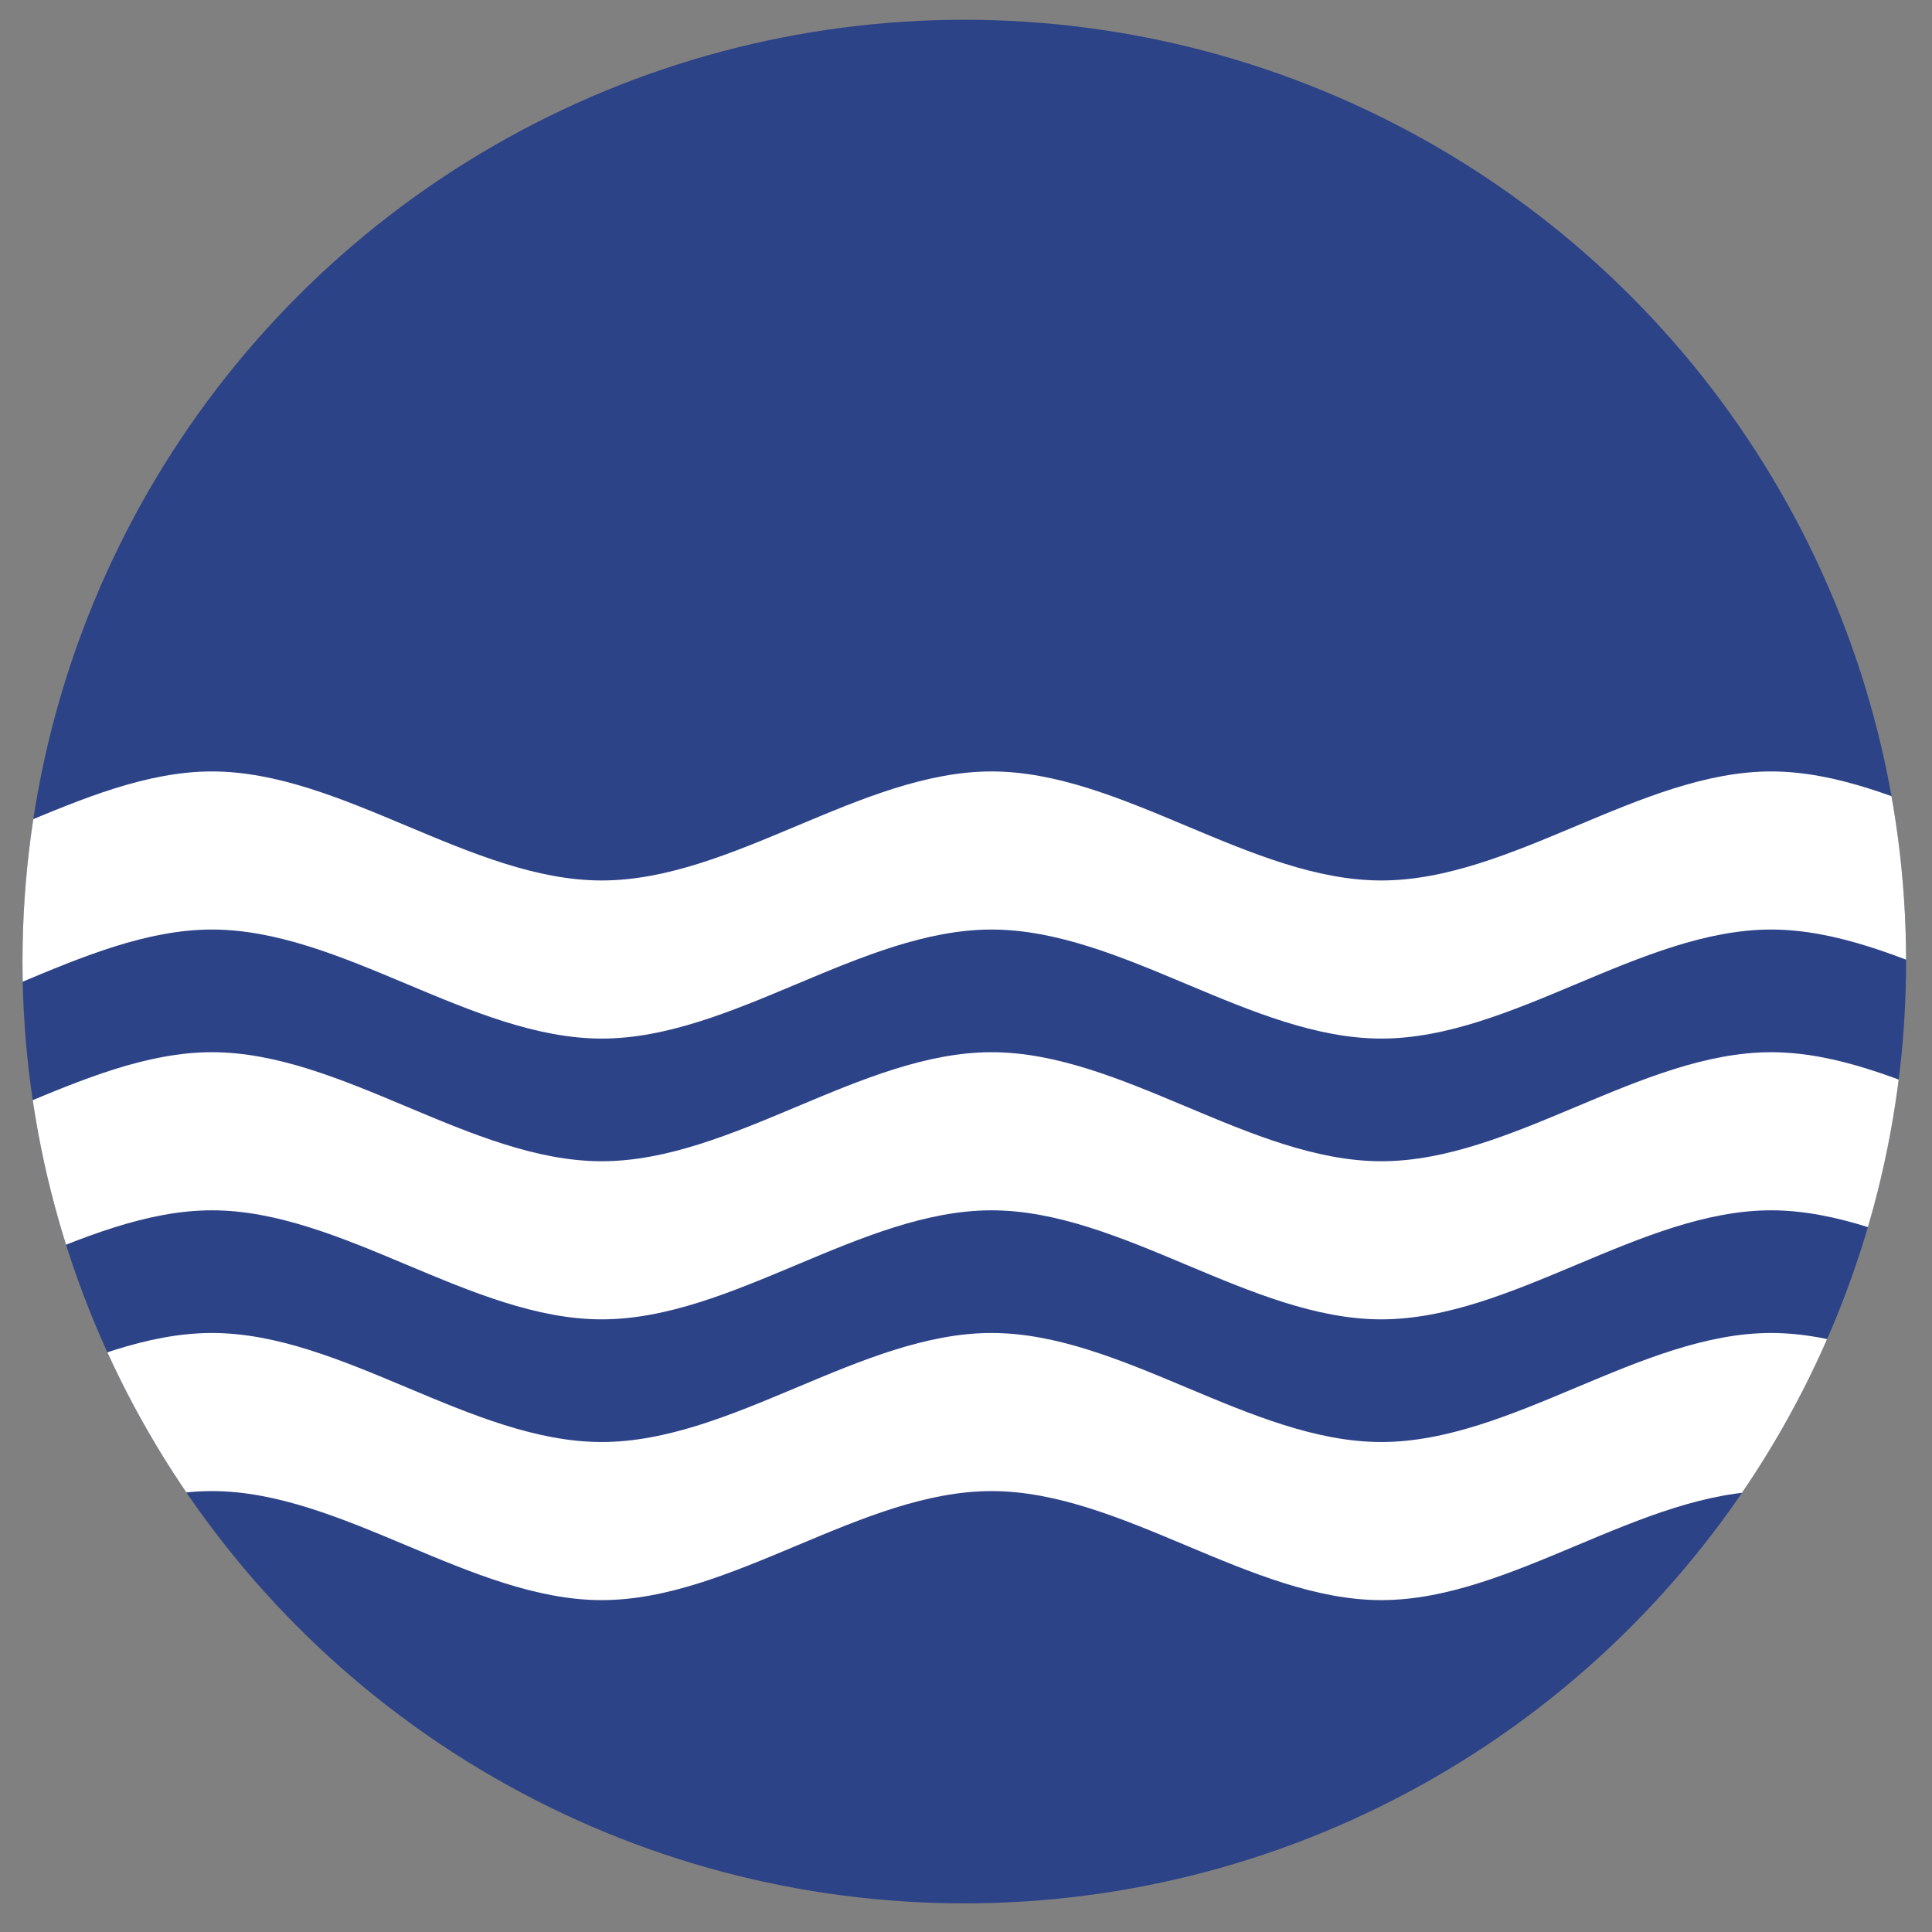
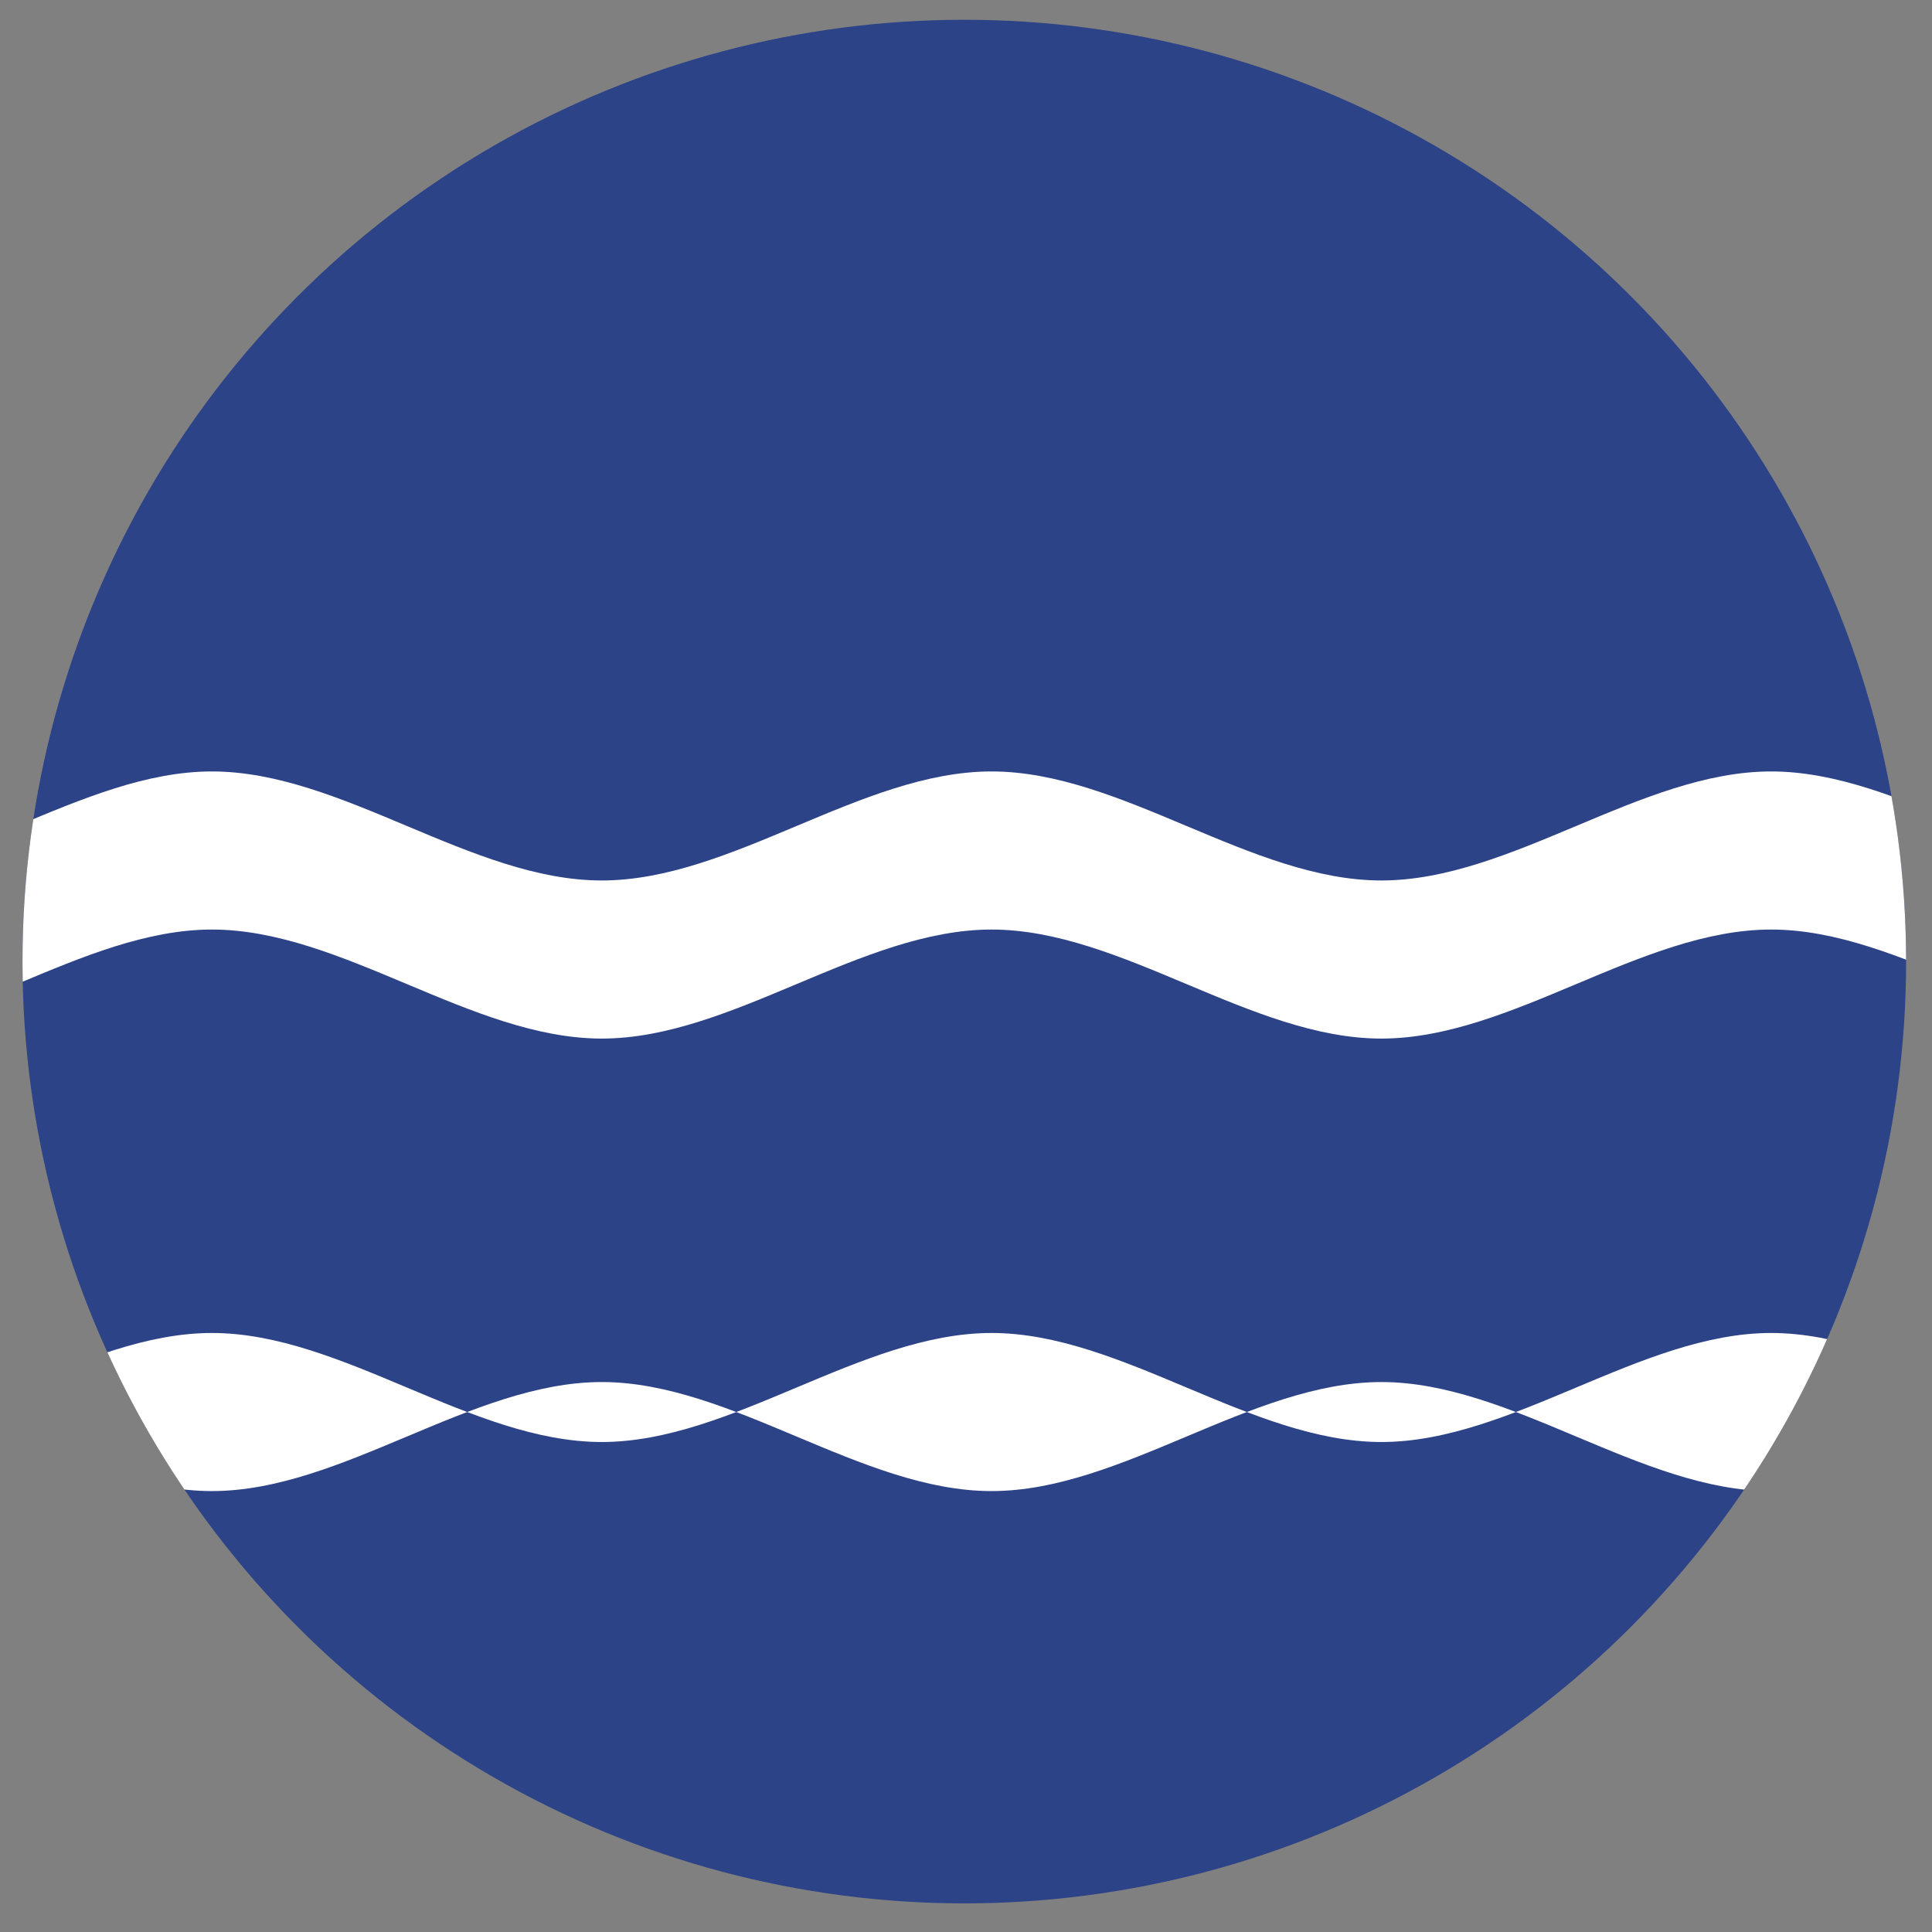
<svg xmlns="http://www.w3.org/2000/svg" xmlns:xlink="http://www.w3.org/1999/xlink" version="1.1" id="Ebene_1" x="0px" y="0px" viewBox="0 0 283.5 283.5" style="enable-background:new 0 0 283.5 283.5;" xml:space="preserve">
  <rect x="0" y="0" width="283.5" height="283.5" fill="#808080" stroke="none" />
  <style type="text/css">
	.st0{fill:#2D4387;}
	.st1{clip-path:url(#SVGID_2_);}
	.st2{fill:#FFFFFF;enable-background:new    ;}
</style>
  <circle class="st0" cx="141.5" cy="141.1" r="138.2" />
  <g>
    <defs>
      <circle id="SVGID_1_" cx="141.5" cy="141.1" r="138.2" />
    </defs>
    <clipPath id="SVGID_2_">
      <use xlink:href="#SVGID_1_" style="overflow:visible;" />
    </clipPath>
    <g class="st1">
      <path class="st2" d="M-26.1,129.2c19.1,0,38.1-16,57.2-16h0c19.1,0,38.1,16,57.2,16h0c19.1,0,38.1-16,57.2-16h0    c19.1,0,38.1,16,57.2,16h0c19.1,0,38.1-16,57.2-16h0c19.1,0,38.1,16,57.2,16h0c19.1,0,38.1-16,57.2-16h0c19.1,0,38.1,16,57.2,16    v23.2h0c-19.1,0-38.1-16-57.2-16h0c-19.1,0-38.1,16-57.2,16h0c-19.1,0-38.1-16-57.2-16h0c-19.1,0-38.1,16-57.2,16h0    c-19.1,0-38.1-16-57.2-16h0c-19.1,0-38.1,16-57.2,16h0c-19.1,0-38.1-16-57.2-16h0c-19.1,0-38.1,16-57.2,16L-26.1,129.2" />
-       <path class="st2" d="M-26.1,170.4c19.1,0,38.1-16,57.2-16h0c19.1,0,38.1,16,57.2,16h0c19.1,0,38.1-16,57.2-16h0    c19.1,0,38.1,16,57.2,16h0c19.1,0,38.1-16,57.2-16h0c19.1,0,38.1,16,57.2,16h0c19.1,0,38.1-16,57.2-16h0c19.1,0,38.1,16,57.2,16    v23.2h0c-19.1,0-38.1-16-57.2-16h0c-19.1,0-38.1,16-57.2,16h0c-19.1,0-38.1-16-57.2-16h0c-19.1,0-38.1,16-57.2,16h0    c-19.1,0-38.1-16-57.2-16h0c-19.1,0-38.1,16-57.2,16h0c-19.1,0-38.1-16-57.2-16h0c-19.1,0-38.1,16-57.2,16L-26.1,170.4" />
-       <path class="st2" d="M-26.1,211.6c19.1,0,38.1-16,57.2-16h0c19.1,0,38.1,16,57.2,16h0c19.1,0,38.1-16,57.2-16h0    c19.1,0,38.1,16,57.2,16h0c19.1,0,38.1-16,57.2-16h0c19.1,0,38.1,16,57.2,16h0c19.1,0,38.1-16,57.2-16h0c19.1,0,38.1,16,57.2,16    v23.2h0c-19.1,0-38.1-16-57.2-16h0c-19.1,0-38.1,16-57.2,16h0c-19.1,0-38.1-16-57.2-16h0c-19.1,0-38.1,16-57.2,16h0    c-19.1,0-38.1-16-57.2-16h0c-19.1,0-38.1,16-57.2,16h0c-19.1,0-38.1-16-57.2-16h0c-19.1,0-38.1,16-57.2,16L-26.1,211.6" />
+       <path class="st2" d="M-26.1,211.6c19.1,0,38.1-16,57.2-16h0c19.1,0,38.1,16,57.2,16h0c19.1,0,38.1-16,57.2-16h0    c19.1,0,38.1,16,57.2,16h0c19.1,0,38.1-16,57.2-16h0c19.1,0,38.1,16,57.2,16h0c19.1,0,38.1-16,57.2-16h0v23.2h0c-19.1,0-38.1-16-57.2-16h0c-19.1,0-38.1,16-57.2,16h0c-19.1,0-38.1-16-57.2-16h0c-19.1,0-38.1,16-57.2,16h0    c-19.1,0-38.1-16-57.2-16h0c-19.1,0-38.1,16-57.2,16h0c-19.1,0-38.1-16-57.2-16h0c-19.1,0-38.1,16-57.2,16L-26.1,211.6" />
    </g>
  </g>
  <g>
</g>
  <g>
</g>
  <g>
</g>
  <g>
</g>
  <g>
</g>
  <g>
</g>
</svg>